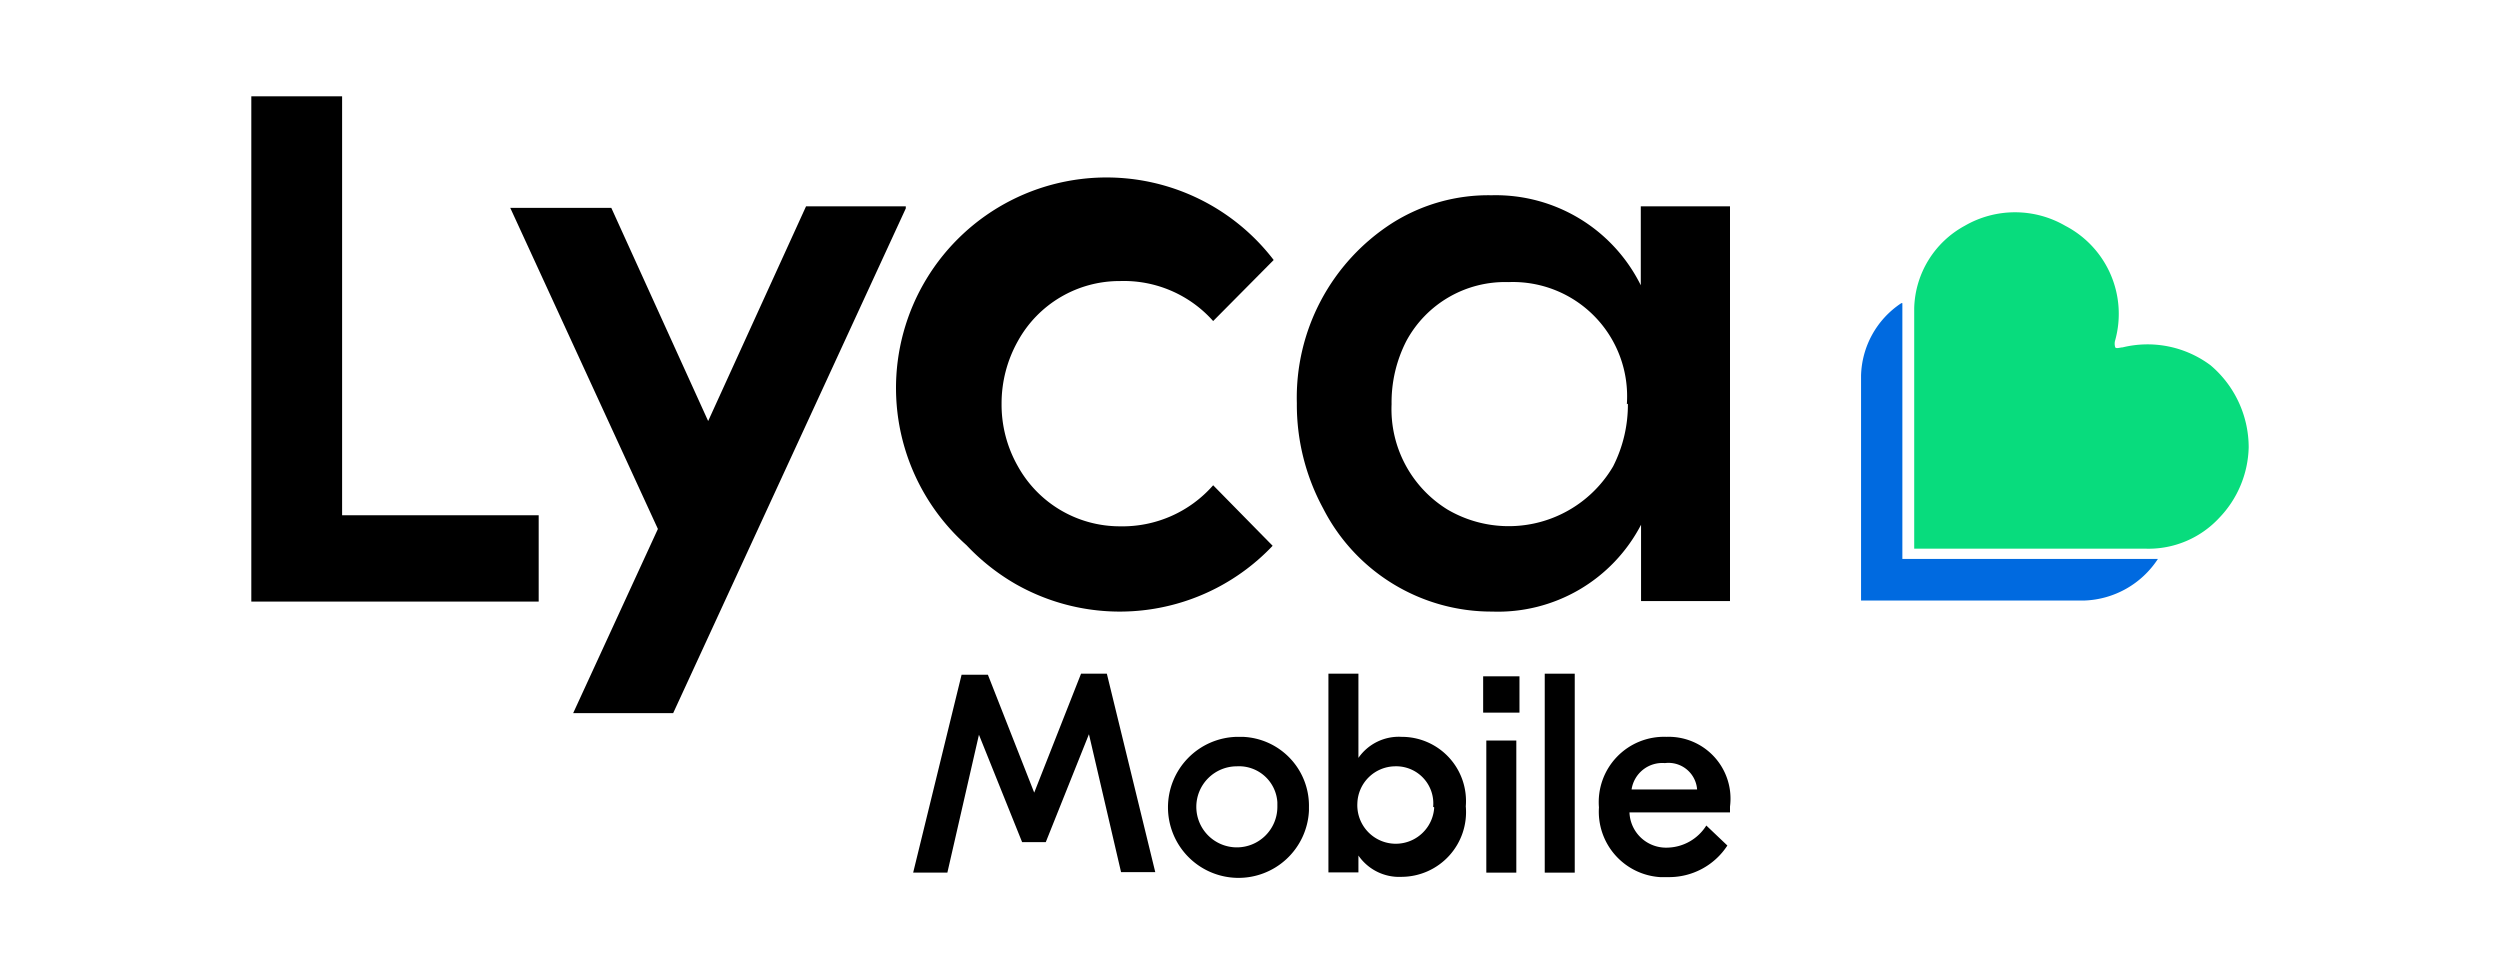
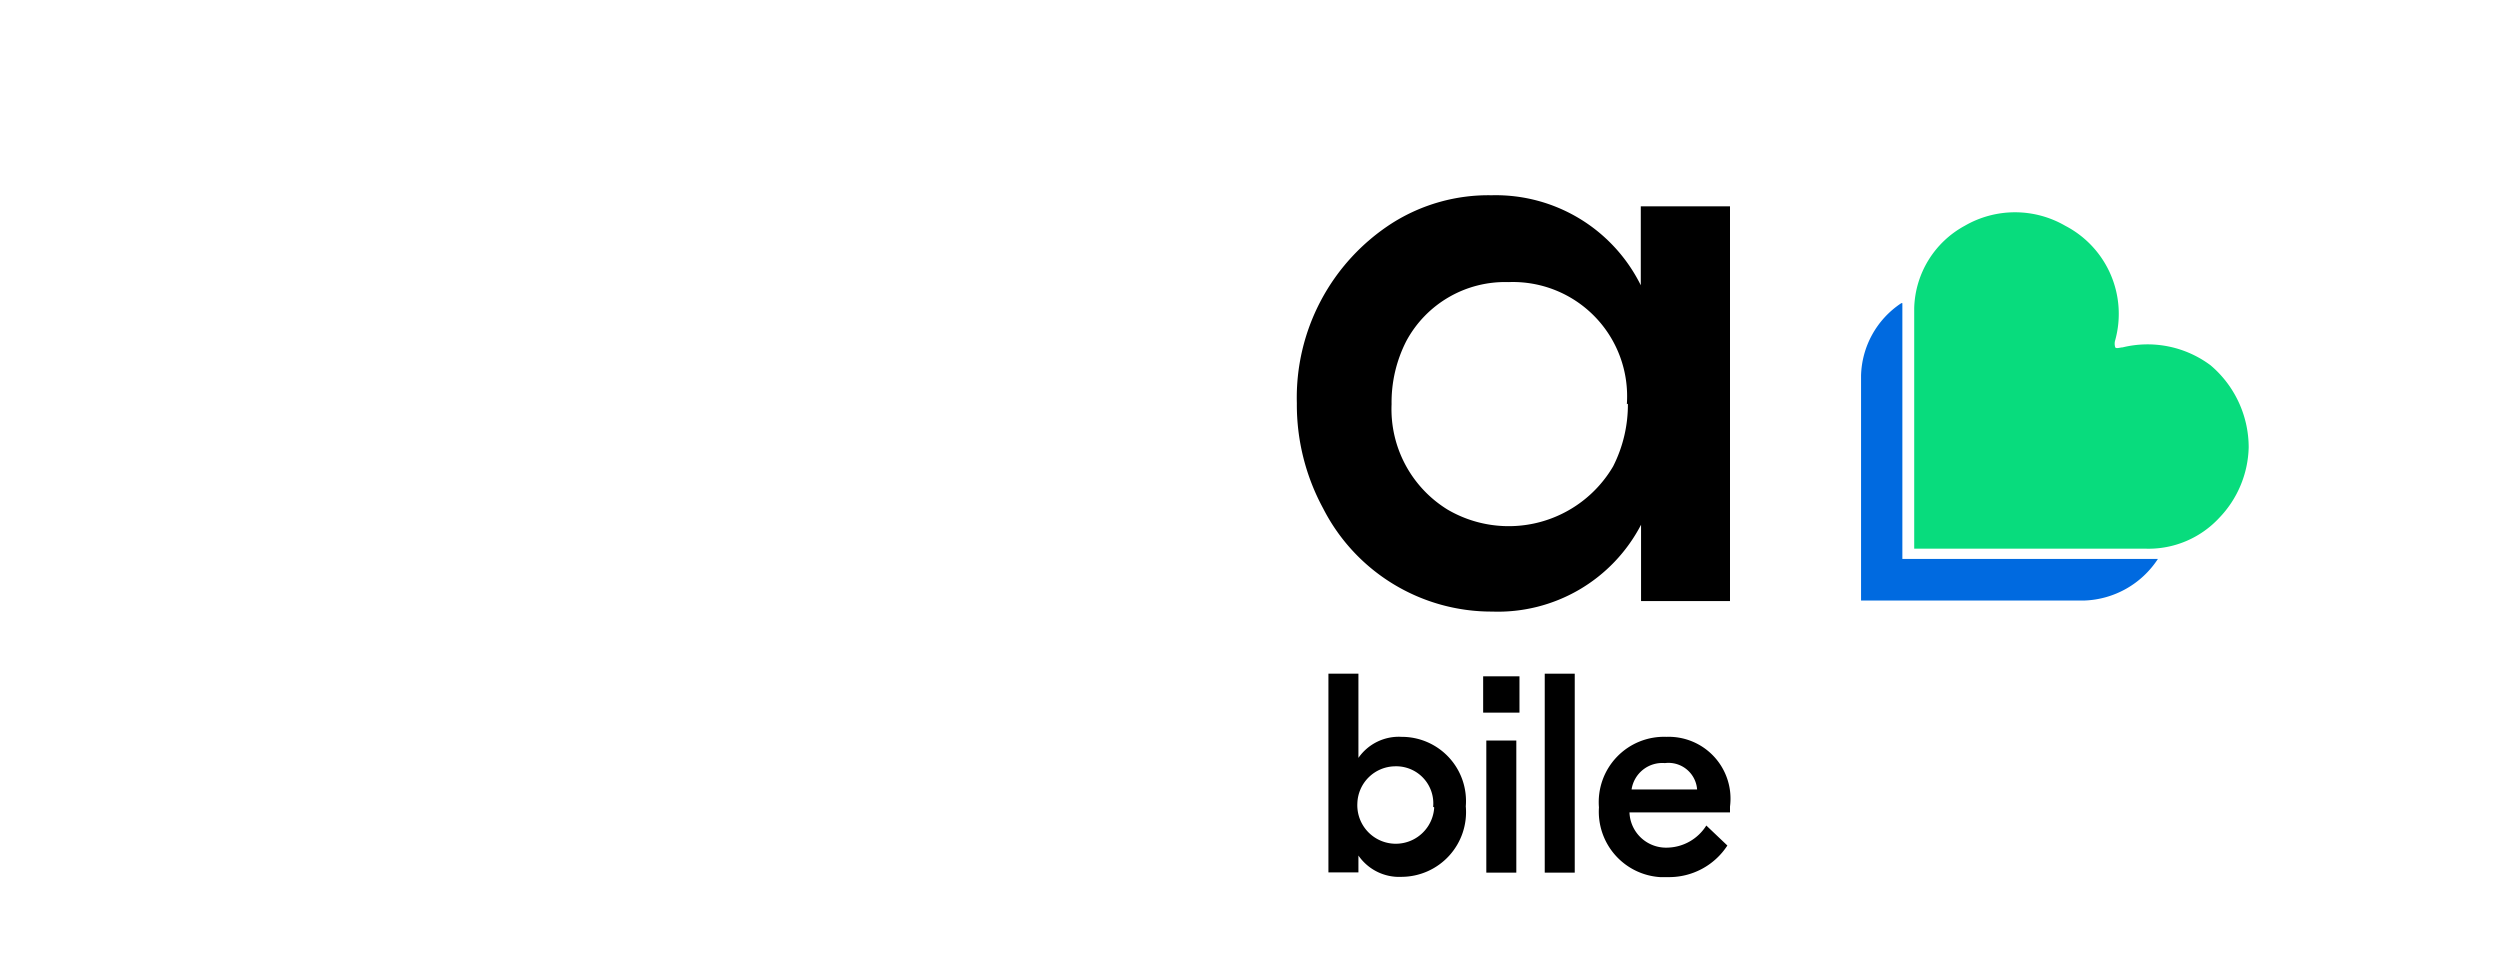
<svg xmlns="http://www.w3.org/2000/svg" id="Layer_1" data-name="Layer 1" viewBox="0 0 95 37">
  <defs>
    <style>.cls-1{fill:#08dc7d;}.cls-2{fill:#006ae0;}</style>
  </defs>
  <g id="Lyca_Mobile_Ocean" data-name="Lyca Mobile Ocean">
-     <path id="Path_138" data-name="Path 138" d="M47,28a2.68,2.68,0,1,0,2.74,2.81h0v-.13A2.62,2.62,0,0,0,47.22,28Zm1.54,2.68A1.54,1.54,0,1,1,47,29.12h0a1.46,1.46,0,0,1,1.54,1.37Z" />
    <rect id="Rectangle_72" data-name="Rectangle 72" x="56.48" y="28.14" width="1.14" height="5.02" />
    <rect id="Rectangle_73" data-name="Rectangle 73" x="58.7" y="25.6" width="1.14" height="7.56" />
    <path id="Path_139" data-name="Path 139" d="M63.32,28a2.48,2.48,0,0,0-2.56,2.68,2.49,2.49,0,0,0,2.32,2.65h.3a2.64,2.64,0,0,0,2.26-1.2l0,0-.8-.76,0,0a1.79,1.79,0,0,1-1.48.84,1.39,1.39,0,0,1-1.44-1.34v0h3.82v-.22A2.35,2.35,0,0,0,63.32,28ZM63.25,29a1.09,1.09,0,0,1,1.24,1H62a1.18,1.18,0,0,1,1.29-1Z" />
    <path id="Path_140" data-name="Path 140" d="M53.26,28a1.87,1.87,0,0,0-1.64.8V25.6H50.48v7.55h1.14v-.64a1.88,1.88,0,0,0,1.64.81,2.46,2.46,0,0,0,2.44-2.68A2.44,2.44,0,0,0,53.26,28Zm1.24,2.68a1.46,1.46,0,1,1-2.92-.16A1.45,1.45,0,0,1,53,29.12a1.41,1.41,0,0,1,1.46,1.54Z" />
-     <path id="Path_141" data-name="Path 141" d="M41.08,25.6,39.3,30.12l-1.76-4.48,0,0h-1L34.7,33.16H36l1.2-5.24L38.84,32v0h.9l1.64-4.1,1.22,5.24h1.3L42.06,25.6Z" />
    <rect id="Rectangle_74" data-name="Rectangle 74" x="56.36" y="25.7" width="1.38" height="1.38" />
-     <path id="Path_142" data-name="Path 142" d="M13,3.66H9.55v19.2H20.47V19.58H13Z" />
    <path id="Path_143" data-name="Path 143" d="M62.34,10.82h0a6.15,6.15,0,0,0-5.66-3.4A6.84,6.84,0,0,0,52.9,8.48a7.88,7.88,0,0,0-3.62,6.84,8.26,8.26,0,0,0,1,4,7.18,7.18,0,0,0,6.42,3.92,6.13,6.13,0,0,0,5.66-3.3h0v2.9h3.38v-15H62.35v3Zm-.48,4.52a5.18,5.18,0,0,1-.56,2.38A4.6,4.6,0,0,1,55,19.36a4.48,4.48,0,0,1-2.12-4,5.11,5.11,0,0,1,.56-2.4,4.26,4.26,0,0,1,3.88-2.24,4.34,4.34,0,0,1,4.5,4.64Z" />
-     <path id="Path_144" data-name="Path 144" d="M38.57,22.18h0a8,8,0,0,0,9.79-1.44l0,0-2.26-2.3,0,0A4.58,4.58,0,0,1,42.56,20a4.43,4.43,0,0,1-3.88-2.28,4.73,4.73,0,0,1-.62-2.38,4.83,4.83,0,0,1,.62-2.38,4.41,4.41,0,0,1,3.88-2.28,4.54,4.54,0,0,1,3.54,1.52l0,0L48.4,9.88l0,0A8,8,0,1,0,36.73,20.72,8.17,8.17,0,0,0,38.57,22.18Z" />
-     <path id="Path_145" data-name="Path 145" d="M26.91,16,23.23,7.9l0,0H19.39L25,20.1l-3.22,7h3.8L34.42,7.92l0-.08H30.63Z" />
    <path id="Path_146" data-name="Path 146" class="cls-1" d="M85.45,17A4.09,4.09,0,0,0,84,13.88a4,4,0,0,0-3.34-.68c-.08,0-.24.06-.28,0a.45.45,0,0,1,0-.28,3.77,3.77,0,0,0-1.9-4.34,3.81,3.81,0,0,0-3.82,0,3.67,3.67,0,0,0-1.92,3.12l0,9.15h8.8a3.66,3.66,0,0,0,2.78-1.16A4,4,0,0,0,85.45,17Z" />
    <path id="Path_147" data-name="Path 147" class="cls-2" d="M72.25,11.52a3.4,3.4,0,0,0-1.53,2.76v8.54h8.49A3.48,3.48,0,0,0,82,21.24H72.29V11.52Z" />
  </g>
</svg>